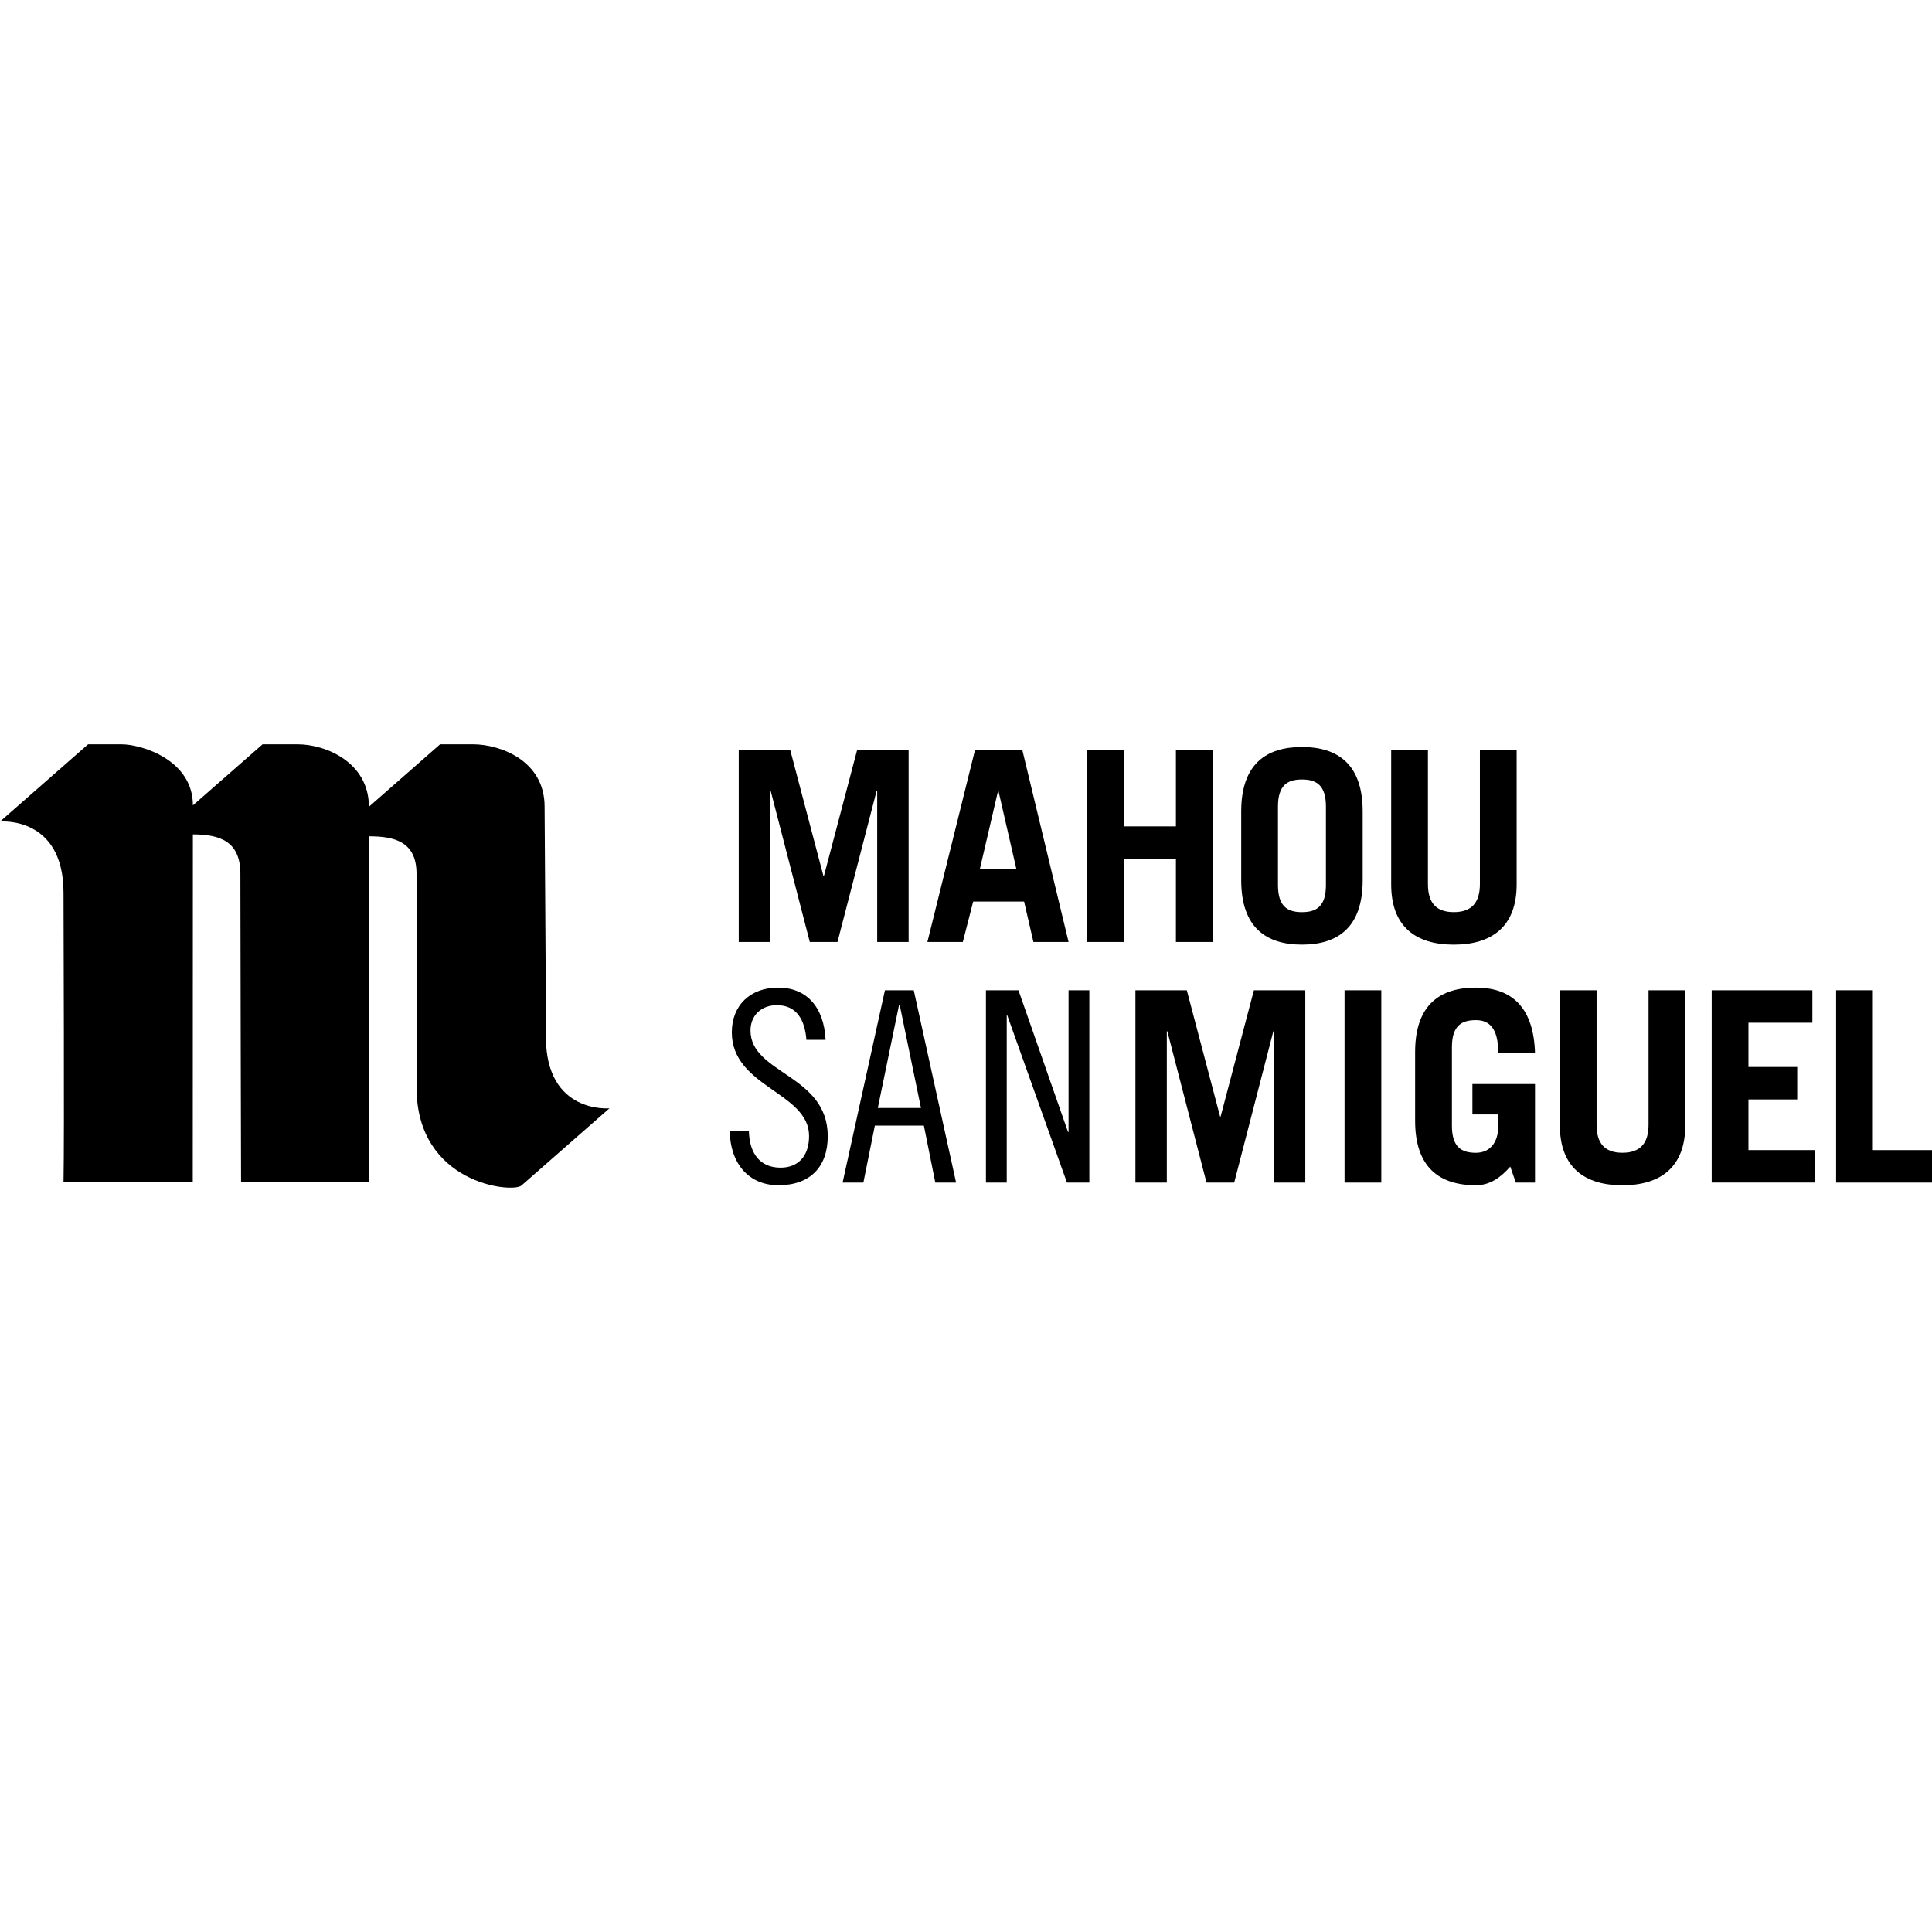
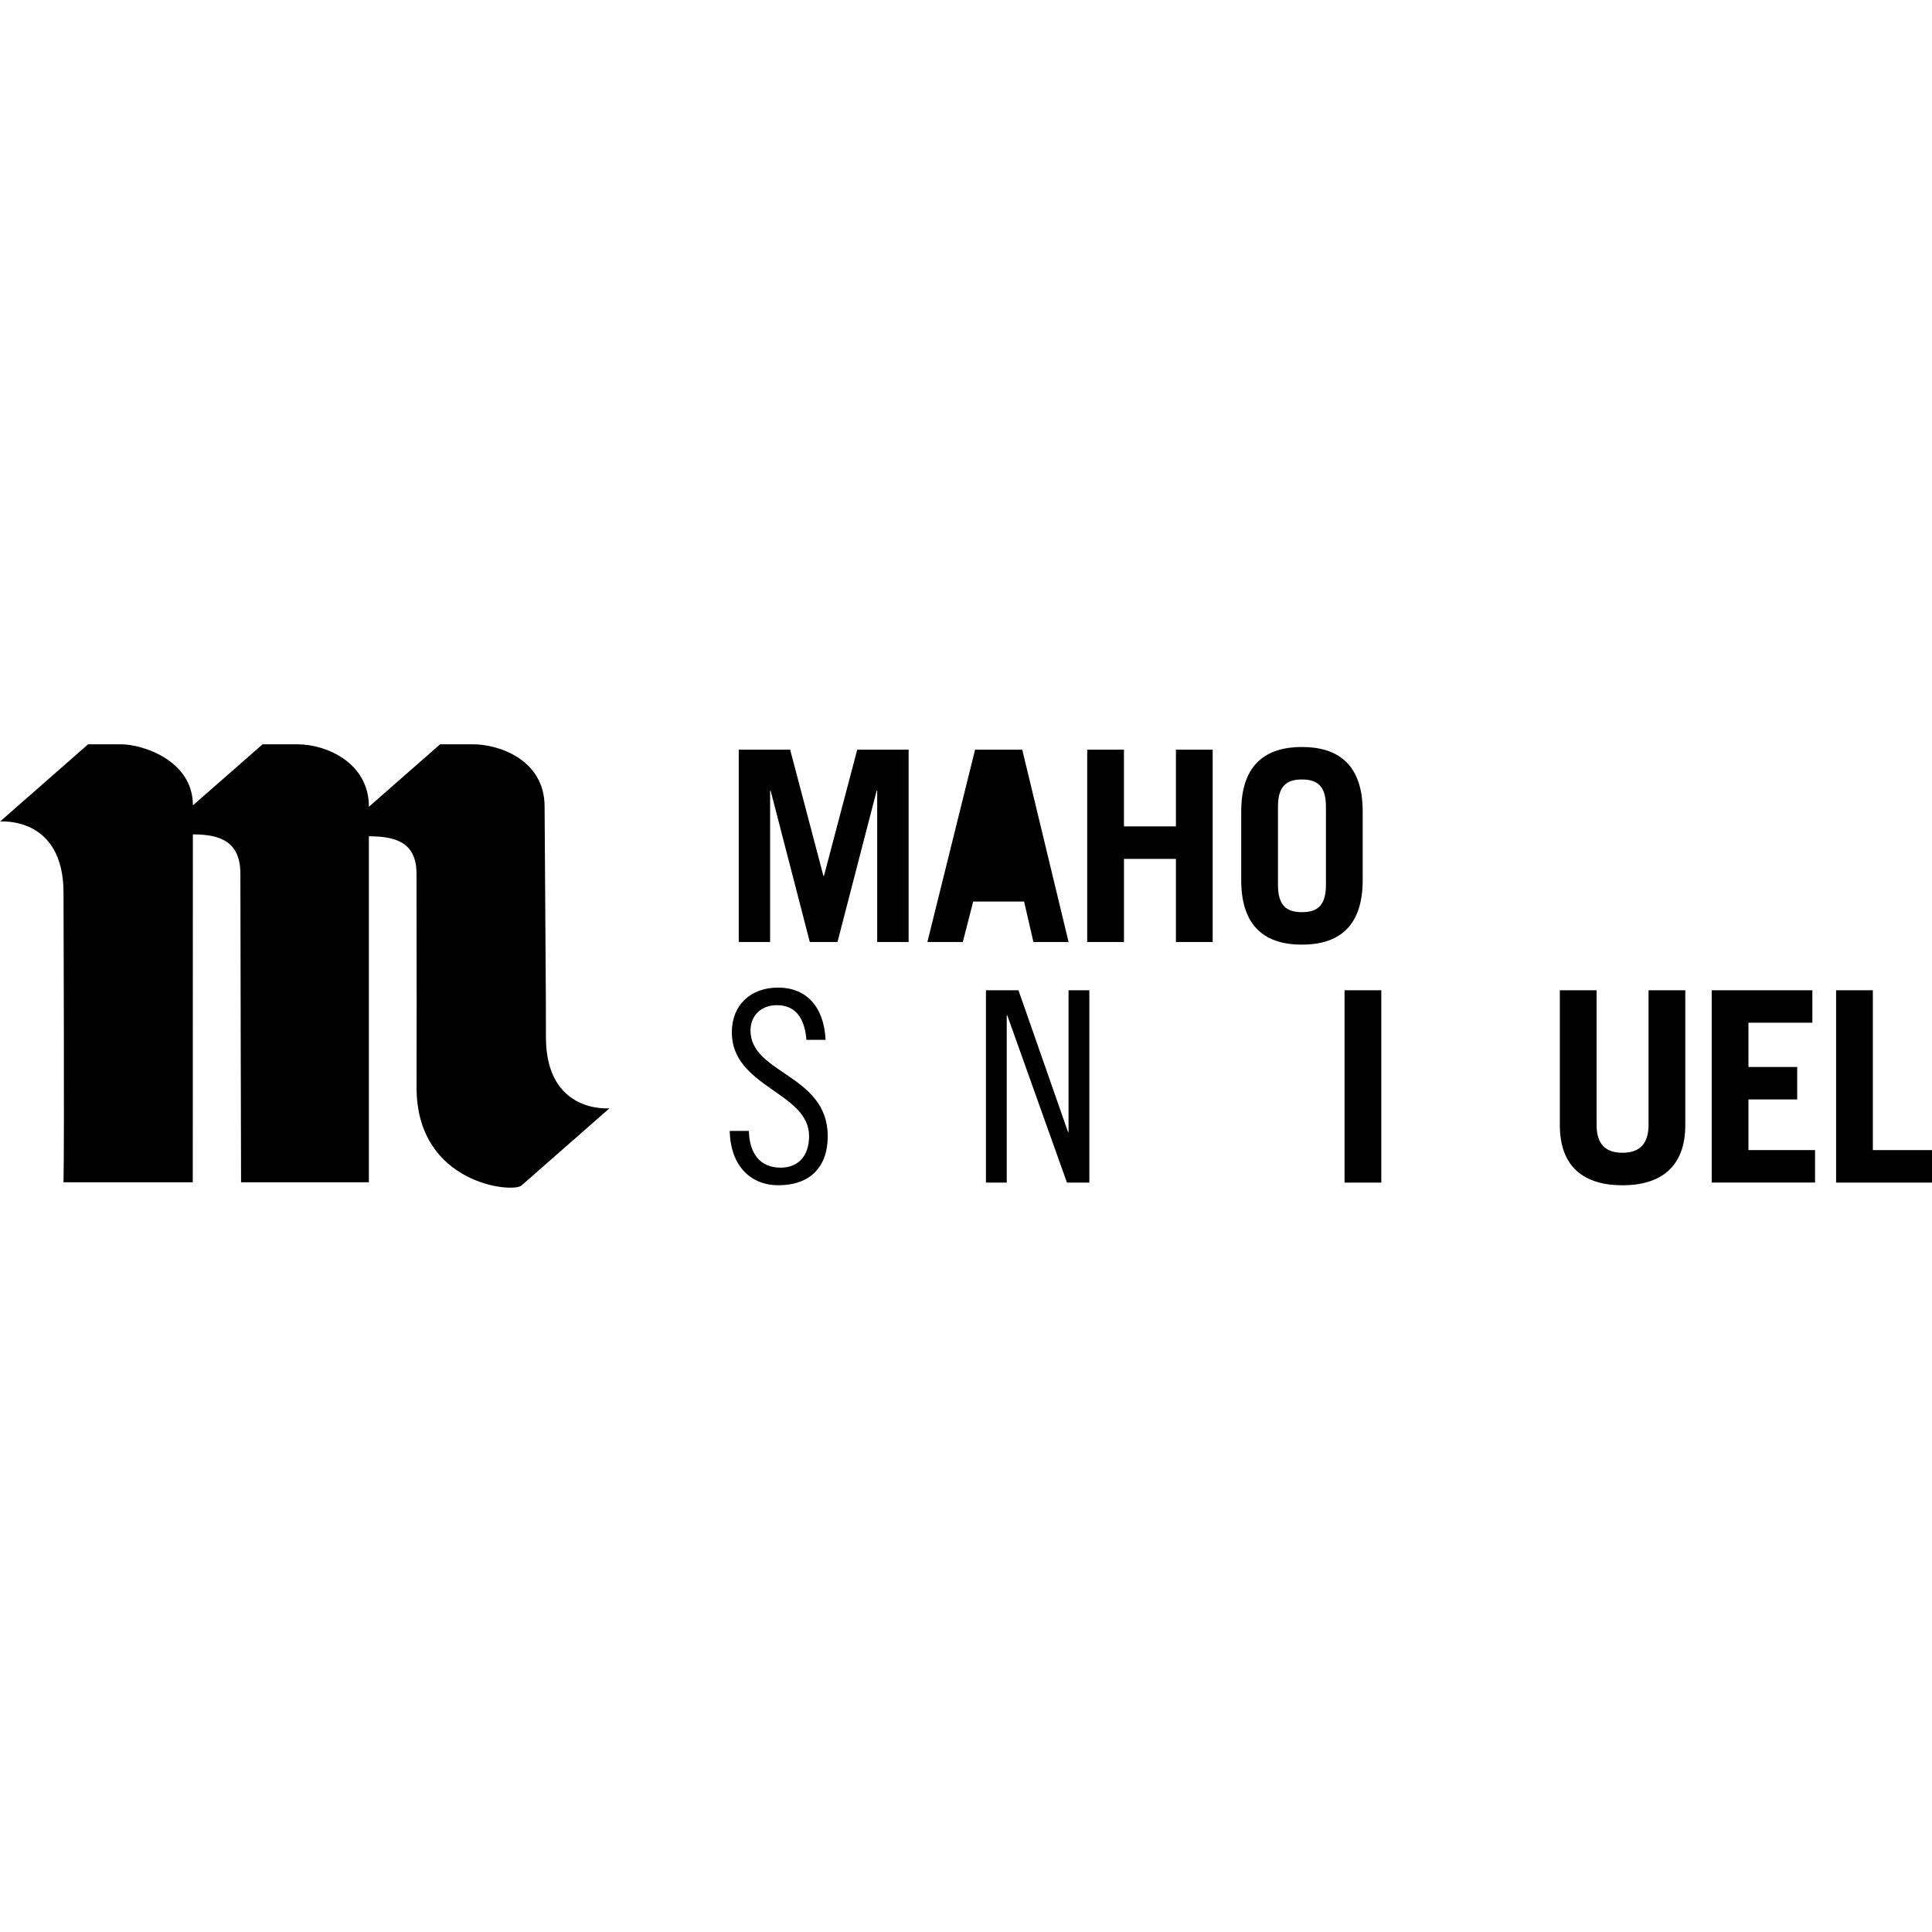
<svg xmlns="http://www.w3.org/2000/svg" id="Capa_1" x="0px" y="0px" viewBox="0 0 512 512" style="enable-background:new 0 0 512 512;" xml:space="preserve">
  <g>
    <g id="g3067" transform="translate(86.625,70.281)">
      <path id="path3069" d="M23.79,195.51l-0.03-34.25c0-8.66-6.09-9.91-12.63-9.91v91.69h-33.87c0,0-0.18-69.34-0.18-81.78   c0-8.55-5.39-10.42-12.59-10.42l-0.03,92.2h-34.25c0.24-11.68,0-69.84,0-76.71c0-20.46-16.83-18.89-16.83-18.89l23.34-20.47h8.89   c5.29,0,18.89,4.12,18.89,16.18l18.46-16.18h9.32c7.46,0,18.86,4.79,18.86,16.55L30,126.97h8.81c6.74,0,18.89,4.06,18.89,16.51   l0.34,52.03l0.01,9.03c0,20.45,16.84,18.89,16.84,18.89L51.56,243.9c-2.35,2.06-27.79-0.4-27.79-25.96L23.79,195.51z" />
    </g>
    <g id="g3071" transform="translate(110.315,74.763)">
      <path id="path3073" d="M85.46,174.88V123.9h13.62l8.82,33.47h0.14l8.82-33.47h13.62v50.97h-8.33v-40.1h-0.14l-10.38,40.1h-7.34   l-10.38-40.1h-0.14l0,40.1H85.46z" />
    </g>
    <g id="g3075" transform="translate(124.186,74.763)">
-       <path id="path3077" d="M121.58,174.88l12.64-50.97h12.5l12.28,50.97h-9.32l-2.47-10.73h-13.49l-2.75,10.73H121.58z M135.49,155.53   h9.67l-4.73-20.62h-0.14L135.49,155.53z" />
+       <path id="path3077" d="M121.58,174.88l12.64-50.97h12.5l12.28,50.97h-9.32l-2.47-10.73h-13.49l-2.75,10.73H121.58z M135.49,155.53   h9.67h-0.14L135.49,155.53z" />
    </g>
    <g id="g3079" transform="translate(135.942,74.763)">
      <path id="path3081" d="M152.18,174.88V123.9h9.74v20.33h13.77V123.9h9.74v50.97h-9.74v-22.02h-13.77v22.02H152.18z" />
    </g>
    <g id="g3085">
      <g id="g3091" transform="translate(147.267,84.362)">
        <path id="path3093" d="M181.67,130.68c0-12.57,6.63-17.08,16.09-17.08c9.46,0,16.1,4.52,16.1,17.08v18.22    c0,12.57-6.64,17.08-16.1,17.08c-9.46,0-16.09-4.52-16.09-17.08V130.68z M191.41,150.17c0,5.65,2.47,7.2,6.35,7.2    c3.88,0,6.36-1.55,6.36-7.2v-20.76c0-5.65-2.47-7.2-6.36-7.2c-3.88,0-6.35,1.55-6.35,7.2V150.17z" />
      </g>
      <g id="g3095" transform="translate(161,88.907)">
-         <path id="path3097" d="M217.42,109.76v35.65c0,4.87,2.12,7.41,6.85,7.41c4.73,0,6.92-2.54,6.92-7.41v-35.65h9.74v35.72    c0,11.22-6.63,15.96-16.66,15.96c-10.02,0-16.59-4.73-16.59-15.96v-35.72H217.42z" />
-       </g>
+         </g>
      <g id="g3099" transform="translate(115.291,67.57)">
        <path id="path3101" d="M98.42,207.99c-0.42-5.23-2.54-9.18-7.83-9.18c-4.24,0-6.99,2.83-6.99,6.71    c0,11.51,20.47,11.65,20.47,28.02c0,8.12-4.66,12.99-13.06,12.99c-7.98,0-12.78-5.86-12.92-14.4h5.08c0.14,6,2.97,9.74,8.4,9.74    c4.59,0,7.55-2.97,7.55-8.4c0-11.58-20.47-12.92-20.47-27.46c0-7.2,4.94-11.86,12.28-11.86c7.34,0,12.14,4.94,12.57,13.84H98.42z    " />
      </g>
    </g>
    <g id="g3103" transform="translate(123.187,71.213)">
-       <path id="path3105" d="M118.97,191.22l11.22,50.97h-5.51l-3.03-15.11h-12.99l-3.04,15.11h-5.51l11.22-50.97H118.97z    M109.44,222.42h11.44l-5.65-27.39h-0.14L109.44,222.42z" />
-     </g>
+       </g>
    <g id="g3107" transform="translate(130.886,71.213)">
      <path id="path3109" d="M139.02,191.22l13.13,37.56h0.14v-37.56h5.51v50.97h-5.93l-15.82-44.33h-0.14v44.33h-5.51v-50.97H139.02z" />
    </g>
    <g id="g3111" transform="translate(139.488,57.069)">
-       <path id="path3113" d="M161.41,256.33v-50.97h13.62l8.82,33.47h0.14l8.82-33.47h13.62v50.97h-8.33v-40.1h-0.14l-10.37,40.1h-7.34   l-10.38-40.1h-0.14v40.1H161.41z" />
-     </g>
+       </g>
    <path id="path3115" d="M356.32,262.43h9.74v50.97h-9.74V262.43z" />
    <g id="g3119">
      <g id="g3125" transform="translate(167.054,58.243)">
-         <path id="path3127" d="M233.18,250.92c-2.61,2.97-5.43,4.94-9.11,4.94c-9.46,0-16.1-4.52-16.1-17.08v-18.22    c0-12.57,6.64-17.08,16.1-17.08c9.95,0,15.32,5.72,15.67,17.3H230c0-6.57-2.4-8.68-5.93-8.68c-3.88,0-6.35,1.55-6.35,7.2v20.76    c0,5.65,2.47,7.2,6.35,7.2c3.67,0,5.93-2.68,5.93-7.06v-3.11h-6.85v-8.05h16.59v26.12h-5.08L233.18,250.92z" />
-       </g>
+         </g>
      <g id="g3129" transform="translate(173.402,71.213)">
        <path id="path3131" d="M249.71,191.22v35.65c0,4.87,2.12,7.41,6.85,7.41c4.73,0,6.92-2.54,6.92-7.41v-35.65h9.74v35.72    c0,11.22-6.63,15.96-16.66,15.96c-10.03,0-16.59-4.73-16.59-15.96v-35.72H249.71z" />
      </g>
    </g>
    <g id="g3133" transform="translate(181.867,57.068)">
      <path id="path3135" d="M271.75,256.33v-50.97h26.68v8.61h-16.94v11.72h12.92v8.61h-12.92v13.41h17.65v8.61H271.75z" />
    </g>
    <g id="g3137" transform="translate(191.017,57.068)">
      <path id="path3139" d="M295.57,256.33v-50.97h9.74v42.36h15.68v8.61H295.57z" />
    </g>
  </g>
</svg>